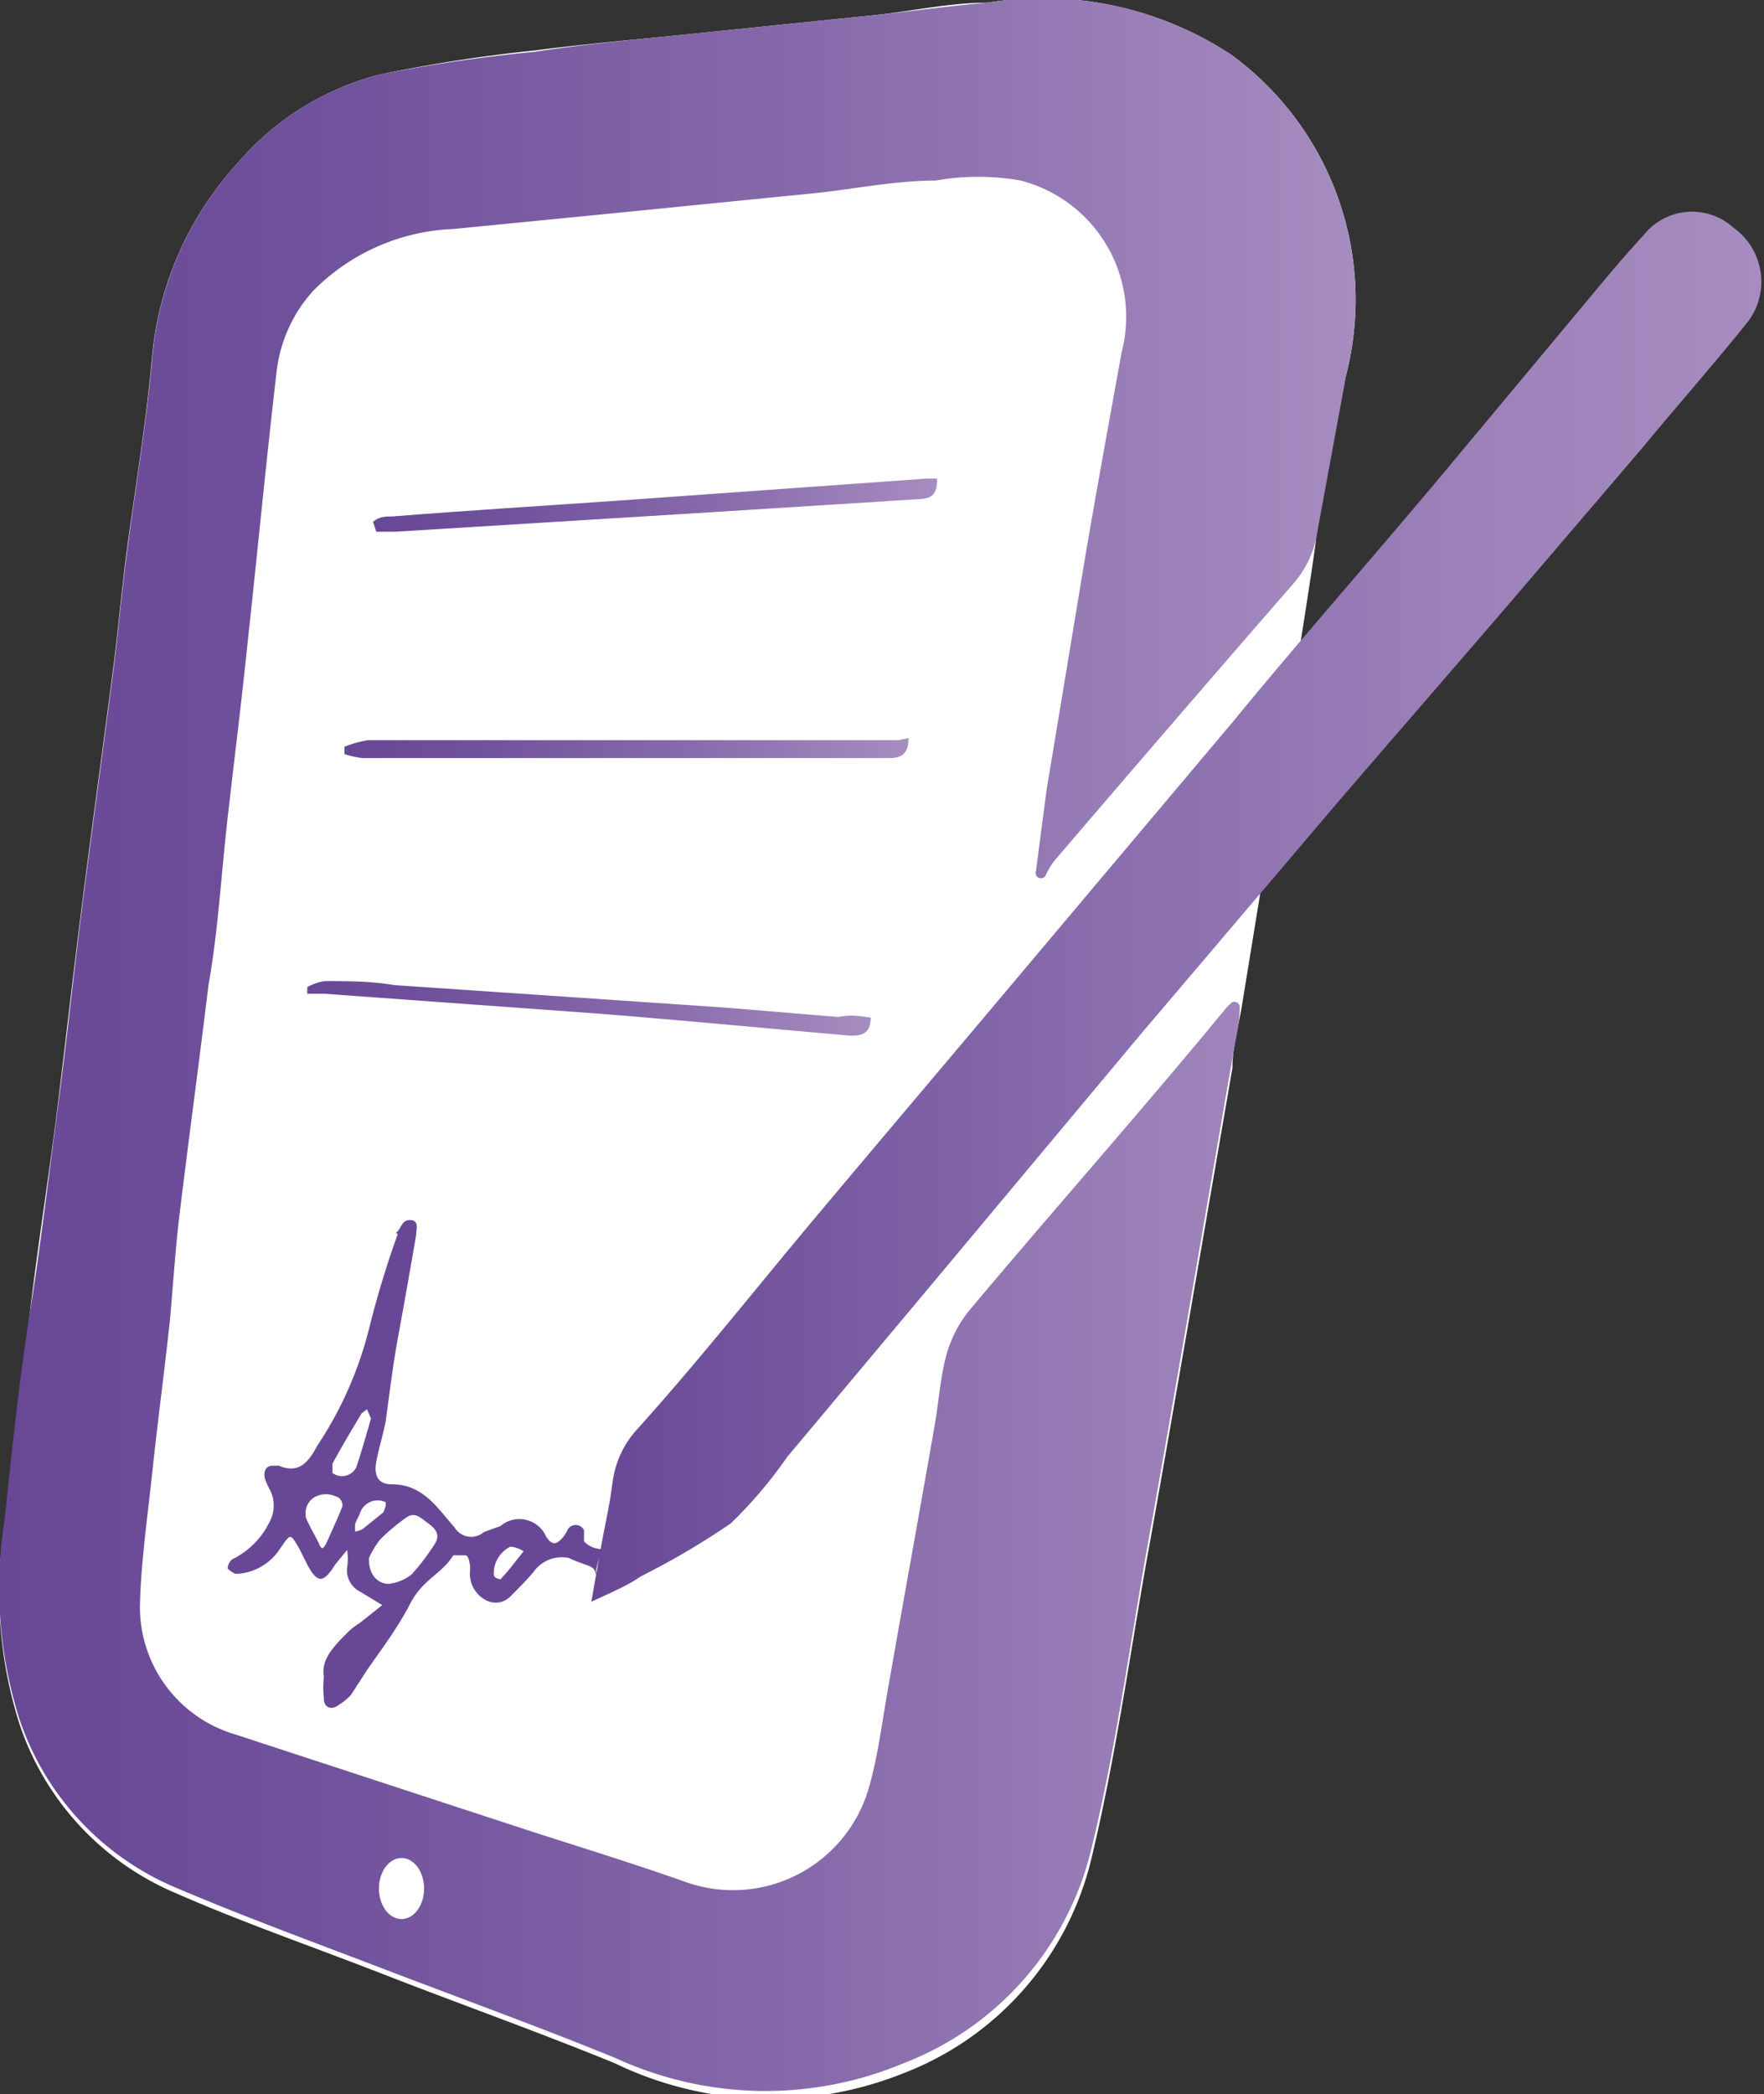
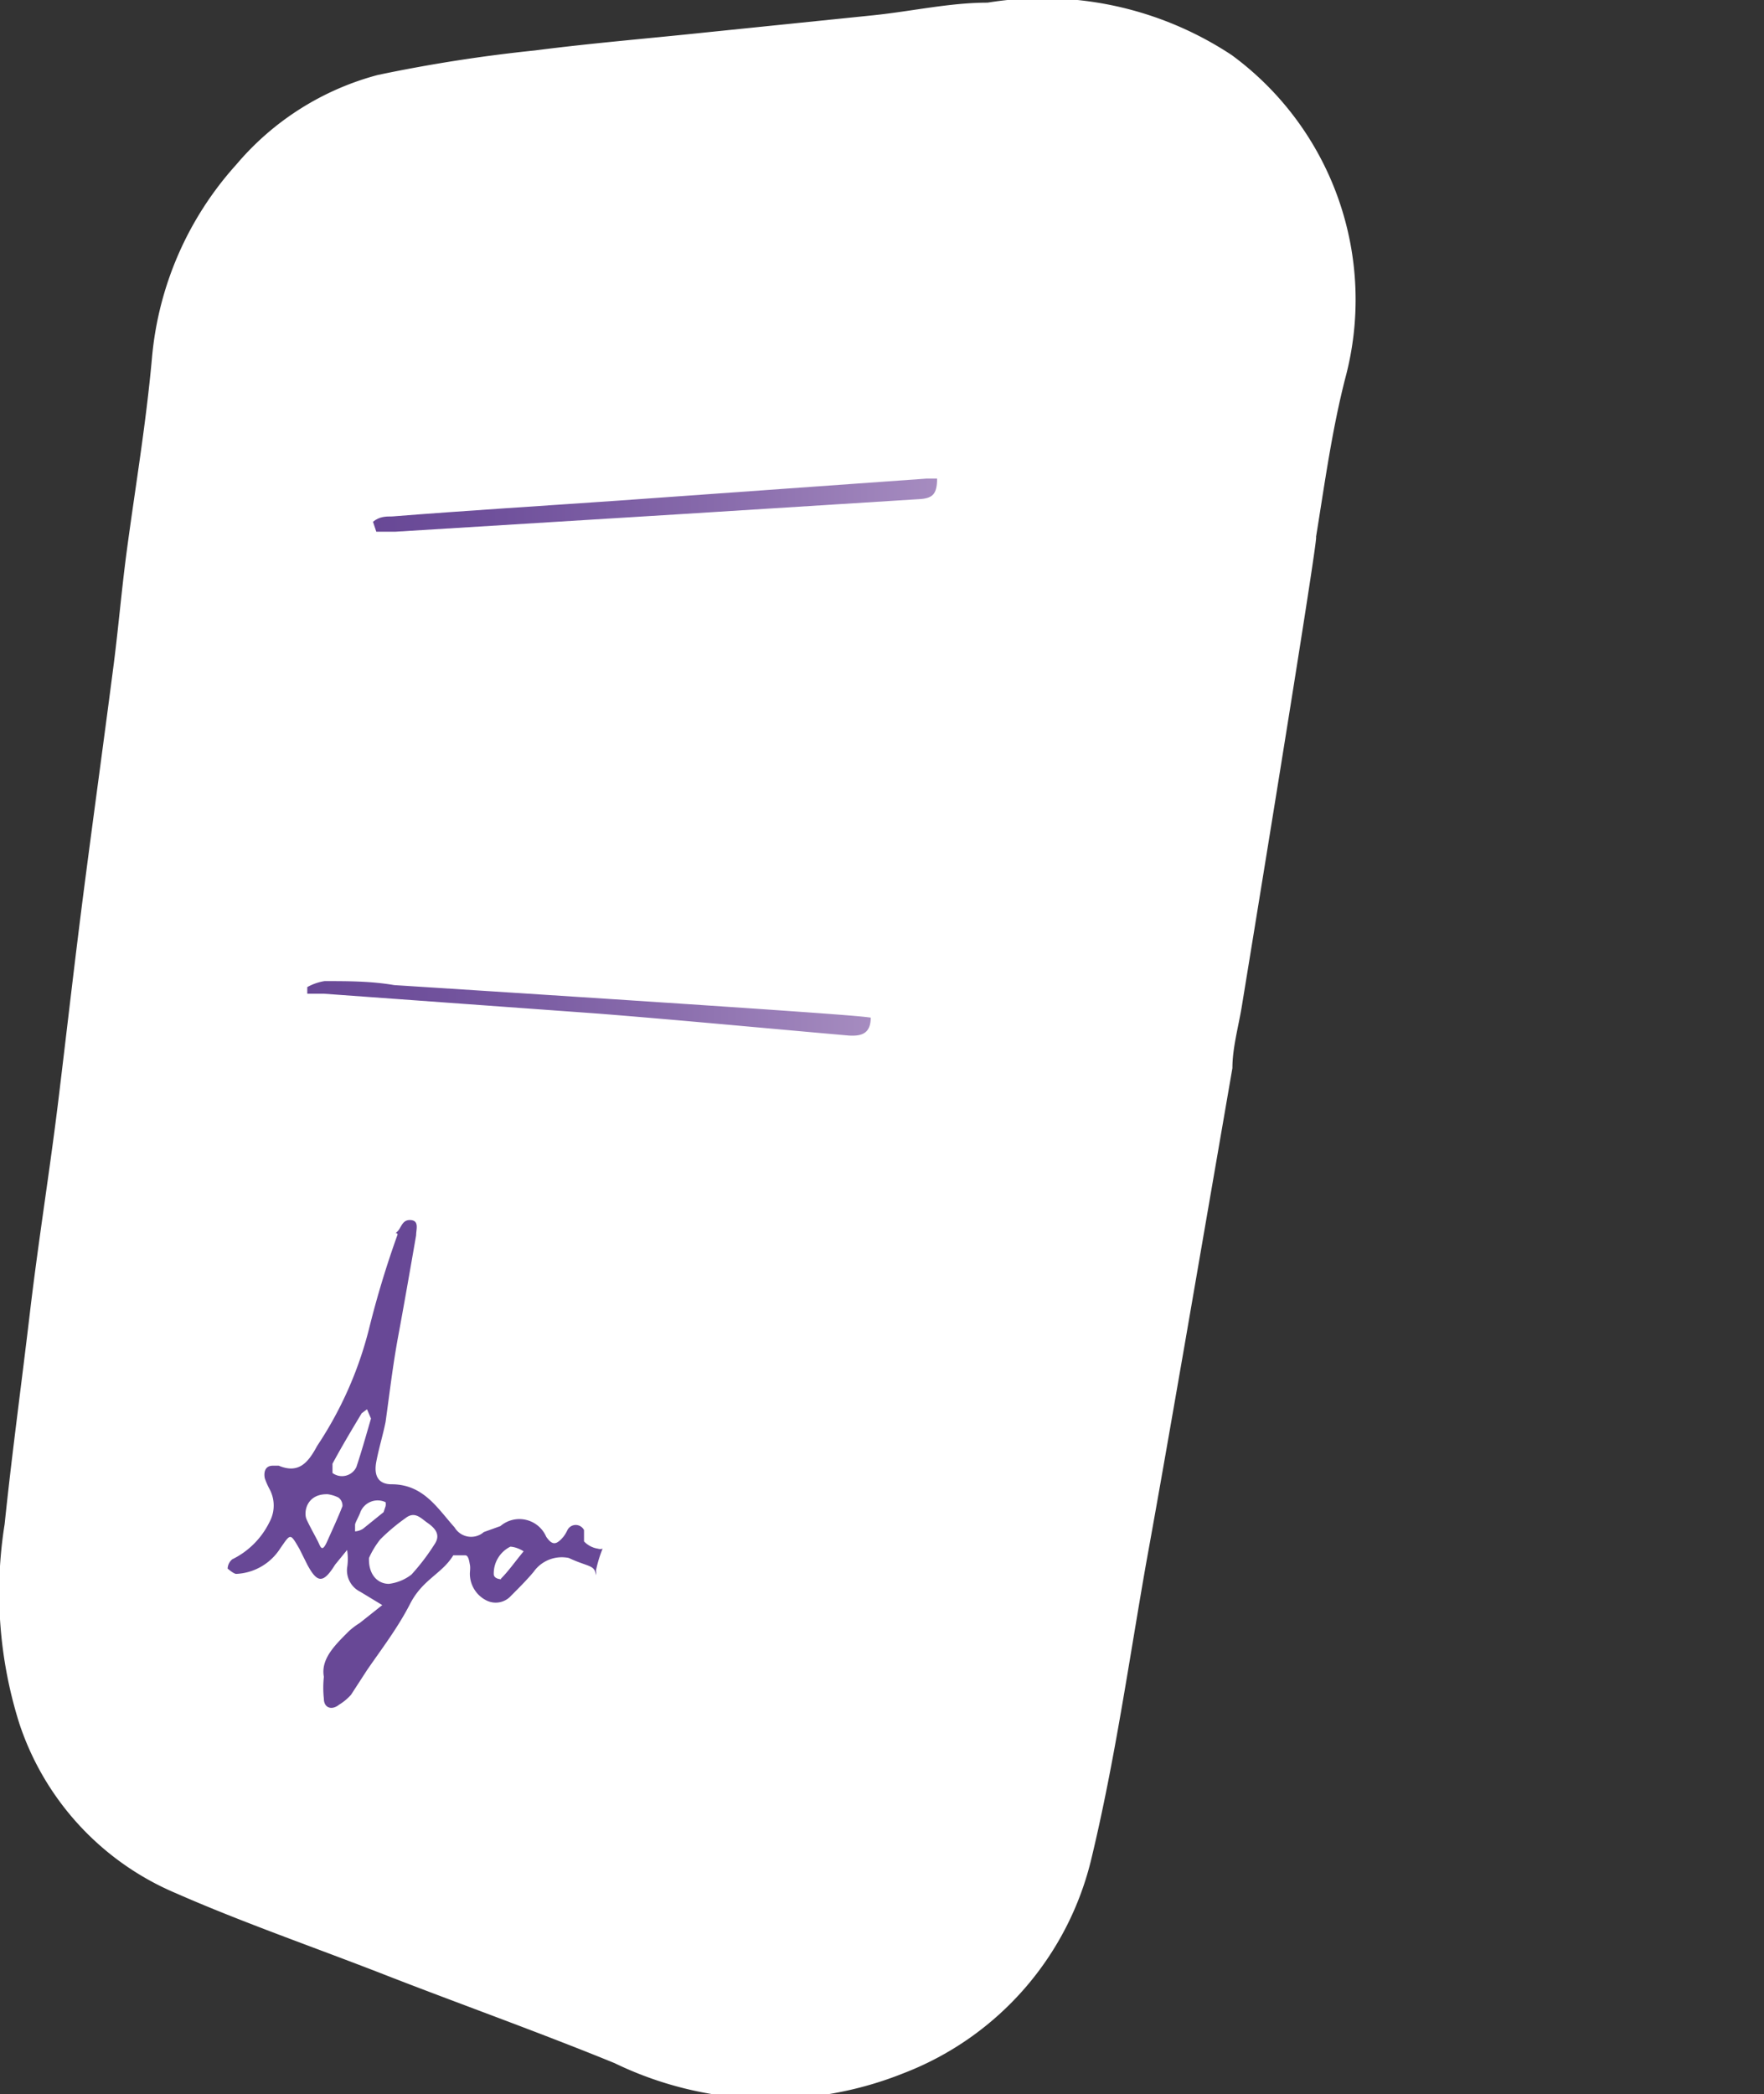
<svg xmlns="http://www.w3.org/2000/svg" xmlns:xlink="http://www.w3.org/1999/xlink" id="Livello_1" data-name="Livello 1" viewBox="0 0 26.58 31.55">
  <rect x="0" y="0" width="26.58" height="31.55" fill="#333333" stroke="none" />
  <defs>
    <style>.cls-1{fill:#fff;}.cls-2{fill:url(#Sfumatura_senza_nome_123);}.cls-3{fill:url(#Sfumatura_senza_nome_123-2);}.cls-4{fill:url(#Sfumatura_senza_nome_123-3);}.cls-5{fill:url(#Sfumatura_senza_nome_123-4);}.cls-6{fill:url(#Sfumatura_senza_nome_127);}.cls-7{fill:#684896;}</style>
    <linearGradient id="Sfumatura_senza_nome_123" x1="2.71" y1="16" x2="23.13" y2="16" gradientUnits="userSpaceOnUse">
      <stop offset="0" stop-color="#684896" />
      <stop offset="0.23" stop-color="#70519c" />
      <stop offset="0.6" stop-color="#876aab" />
      <stop offset="1" stop-color="#a68cc0" />
    </linearGradient>
    <linearGradient id="Sfumatura_senza_nome_123-2" x1="7.31" y1="15.38" x2="15.83" y2="15.38" xlink:href="#Sfumatura_senza_nome_123" />
    <linearGradient id="Sfumatura_senza_nome_123-3" x1="7.89" y1="11.47" x2="16.4" y2="11.47" xlink:href="#Sfumatura_senza_nome_123" />
    <linearGradient id="Sfumatura_senza_nome_123-4" x1="8.33" y1="7.79" x2="16.83" y2="7.79" xlink:href="#Sfumatura_senza_nome_123" />
    <linearGradient id="Sfumatura_senza_nome_127" x1="11.62" y1="13.88" x2="29.29" y2="13.88" gradientUnits="userSpaceOnUse">
      <stop offset="0" stop-color="#684896" />
      <stop offset="0.42" stop-color="#886cac" />
      <stop offset="0.78" stop-color="#9e83bb" />
      <stop offset="1" stop-color="#a68cc0" />
    </linearGradient>
  </defs>
  <path class="cls-1" d="M21.27,1.05A5.17,5.17,0,0,0,17.59.26c-.57,0-1.14.13-1.72.19L13.33.71c-.85.09-1.71.16-2.56.27a22.94,22.94,0,0,0-2.37.37A4.2,4.2,0,0,0,6.27,2.7,5,5,0,0,0,5,5.61c-.09,1-.25,1.94-.38,2.91-.08.6-.13,1.21-.21,1.81-.14,1.08-.29,2.17-.43,3.25s-.26,2.14-.39,3.21S3.29,18.9,3.16,20s-.27,2.12-.38,3.18a6.55,6.55,0,0,0,.22,3,4.21,4.21,0,0,0,2.36,2.56c1,.44,2.1.82,3.15,1.23s2.31.86,3.46,1.33a5.39,5.39,0,0,0,4.36.15,4.61,4.61,0,0,0,2.83-3.25c.35-1.46.56-2.95.82-4.43.2-1.1.39-2.2.58-3.29l.72-4.17c0-.3.09-.62.14-.92,0,0,1.17-7.14,1.12-7.08.13-.8.24-1.61.44-2.39A4.57,4.57,0,0,0,21.27,1.05Z" transform="translate(-2.71 -0.22)" />
-   <path class="cls-2" d="M18.48,12.12l.57-3.44c.18-1.06.37-2.1.56-3.15a2.12,2.12,0,0,0-1.52-2.59,3.65,3.65,0,0,0-1.28,0c-.64,0-1.28.14-1.92.2l-2.81.28-2.54.25a3.14,3.14,0,0,0-2.1.92,2.18,2.18,0,0,0-.56,1.21c-.16,1.37-.29,2.74-.44,4.11-.09.88-.2,1.75-.3,2.63S6,14.22,5.85,15.07c-.14,1.16-.3,2.33-.44,3.49-.06.51-.09,1-.14,1.55-.08.75-.18,1.49-.26,2.24s-.17,1.36-.19,2a2,2,0,0,0,1.44,2l4.52,1.48c.75.24,1.49.47,2.23.73a2.13,2.13,0,0,0,2.79-1.4c.15-.52.21-1.07.31-1.61.22-1.26.45-2.52.67-3.78.07-.37.09-.74.18-1.1a1.86,1.86,0,0,1,.34-.69c1.29-1.54,2.59-3,3.89-4.58l.07-.07a.08.08,0,0,1,.13.07c0,.25-.07.51-.11.76l-.72,4.17c-.19,1.09-.38,2.19-.58,3.29-.26,1.48-.47,3-.82,4.43a4.61,4.61,0,0,1-2.83,3.25A5.39,5.39,0,0,1,12,31.23c-1.15-.47-2.31-.89-3.46-1.33s-2.11-.79-3.15-1.23A4.21,4.21,0,0,1,3,26.11a6.55,6.55,0,0,1-.22-3C2.89,22.07,3,21,3.16,20s.29-2.11.43-3.16.25-2.14.39-3.21.29-2.17.43-3.25c.08-.6.13-1.21.21-1.81.13-1,.29-1.93.38-2.91A5,5,0,0,1,6.27,2.7,4.2,4.2,0,0,1,8.4,1.35,22.94,22.94,0,0,1,10.77,1C11.62.87,12.48.8,13.33.71L15.87.45C16.45.39,17,.31,17.59.26a5.17,5.17,0,0,1,3.68.79A4.57,4.57,0,0,1,23,5.84h0l-.44,2.39a1.52,1.52,0,0,1-.36.78q-1.8,2.07-3.58,4.15a1,1,0,0,0-.15.24.08.08,0,0,1-.15-.06Z" transform="translate(-2.71 -0.22)" />
-   <path class="cls-3" d="M15.83,15.55c0,.25-.15.28-.33.27-1.26-.11-2.51-.23-3.77-.33l-4.14-.3-.25,0,0-.1A.79.79,0,0,1,7.6,15c.35,0,.7,0,1.05.06l5,.34,1.69.14C15.54,15.5,15.68,15.53,15.83,15.55Z" transform="translate(-2.71 -0.22)" />
-   <path class="cls-4" d="M16.4,11.34c0,.23-.1.3-.29.3H13l-1.66,0-1.64,0H8.17a1.31,1.31,0,0,1-.27-.06v-.11a1.61,1.61,0,0,1,.36-.1l4.08,0,3.91,0Z" transform="translate(-2.71 -0.22)" />
+   <path class="cls-3" d="M15.83,15.55c0,.25-.15.28-.33.27-1.26-.11-2.51-.23-3.77-.33l-4.14-.3-.25,0,0-.1A.79.79,0,0,1,7.6,15c.35,0,.7,0,1.05.06C15.54,15.5,15.68,15.53,15.83,15.55Z" transform="translate(-2.71 -0.22)" />
  <path class="cls-5" d="M8.33,8.08C8.43,8,8.52,8,8.62,8c1.14-.09,2.28-.16,3.43-.24l4.62-.33h.16c0,.24-.07.3-.28.31l-3.66.23-4.22.26H8.38Z" transform="translate(-2.71 -0.22)" />
-   <path class="cls-6" d="M11.62,24.35c.08-.45.14-.81.21-1.16s.08-.42.11-.64a1.46,1.46,0,0,1,.39-.82c.9-1,1.77-2.1,2.65-3.15s2-2.37,3-3.56l3.31-3.93c1-1.22,2.07-2.43,3.1-3.66l2.31-2.77c.25-.3.5-.6.77-.89a.93.93,0,0,1,1.36-.12,1,1,0,0,1,.23,1.4c-.51.64-1.06,1.26-1.58,1.89l-2,2.34c-.86,1-1.73,2-2.59,3l-3,3.53-3,3.59-2.32,2.77a6.64,6.64,0,0,1-.85,1,11.54,11.54,0,0,1-1.36.8C12.18,24.1,11.94,24.2,11.62,24.35Z" transform="translate(-2.71 -0.22)" />
  <path class="cls-7" d="M11.79,23.55a.11.11,0,0,1-.07,0,.36.36,0,0,1-.21-.11s0-.11,0-.17a.14.14,0,0,0-.25,0,.53.53,0,0,1-.06.1c-.11.13-.17.13-.26,0a.44.44,0,0,0-.69-.16L10,23.3a.29.29,0,0,1-.44-.07c-.26-.29-.47-.65-.95-.65-.2,0-.27-.13-.23-.34s.1-.4.14-.6c.06-.43.11-.86.19-1.29s.18-1,.27-1.52c0-.09.05-.22-.08-.23s-.14.11-.2.17,0,0,0,.05a14.47,14.47,0,0,0-.43,1.42A5.67,5.67,0,0,1,7.49,22c-.13.24-.27.43-.58.3H6.82c-.11,0-.14.09-.12.19a1.11,1.11,0,0,0,.07.16.52.52,0,0,1,0,.5,1.22,1.22,0,0,1-.56.56.19.19,0,0,0-.07.14s.09.08.13.08a.83.83,0,0,0,.66-.38c.16-.23.15-.24.29,0l.12.24c.15.28.24.29.42,0l.18-.22a.84.84,0,0,1,0,.27.36.36,0,0,0,.2.36l.33.2-.34.27a1.11,1.11,0,0,0-.16.12c-.21.21-.43.42-.38.69a1.52,1.52,0,0,0,0,.33c0,.14.12.18.23.09A.77.77,0,0,0,8,25.75l.24-.37c.22-.32.46-.63.65-1s.48-.45.65-.73c0,0,.13,0,.18,0s.06.09.07.14,0,.1,0,.14a.45.45,0,0,0,.25.4.31.31,0,0,0,.37-.07c.12-.12.24-.24.34-.36a.52.52,0,0,1,.53-.21c.3.14.39.1.41.26a.19.19,0,0,0,0-.07A1.86,1.86,0,0,1,11.79,23.55Zm-3.92-.64c-.07.18-.15.35-.23.53s-.1.08-.14,0-.12-.22-.17-.33,0-.39.32-.38a.54.54,0,0,1,.16.05A.15.15,0,0,1,7.87,22.91Zm-.15-.5s0-.11,0-.14c.14-.26.29-.51.44-.76,0,0,0,0,.08-.06l.06.14c-.07.24-.14.49-.22.73A.24.24,0,0,1,7.72,22.41Zm.34.88s0-.07,0-.1.06-.13.08-.19a.28.28,0,0,1,.38-.15.16.16,0,0,1,0,.06L8.49,23l-.31.25A.26.26,0,0,1,8.06,23.29Zm1.2.19a3.27,3.27,0,0,1-.35.46.69.69,0,0,1-.34.14c-.17,0-.31-.14-.3-.39a1.3,1.3,0,0,1,.17-.28,2.92,2.92,0,0,1,.38-.32c.14-.11.23,0,.33.07S9.36,23.33,9.26,23.48Zm1,.53s-.1,0-.11-.07a.45.45,0,0,1,.25-.42s.09,0,.2.07C10.46,23.76,10.37,23.89,10.26,24Z" transform="translate(-2.71 -0.22)" />
  <ellipse class="cls-1" cx="6.05" cy="28.45" rx="0.34" ry="0.46" />
</svg>